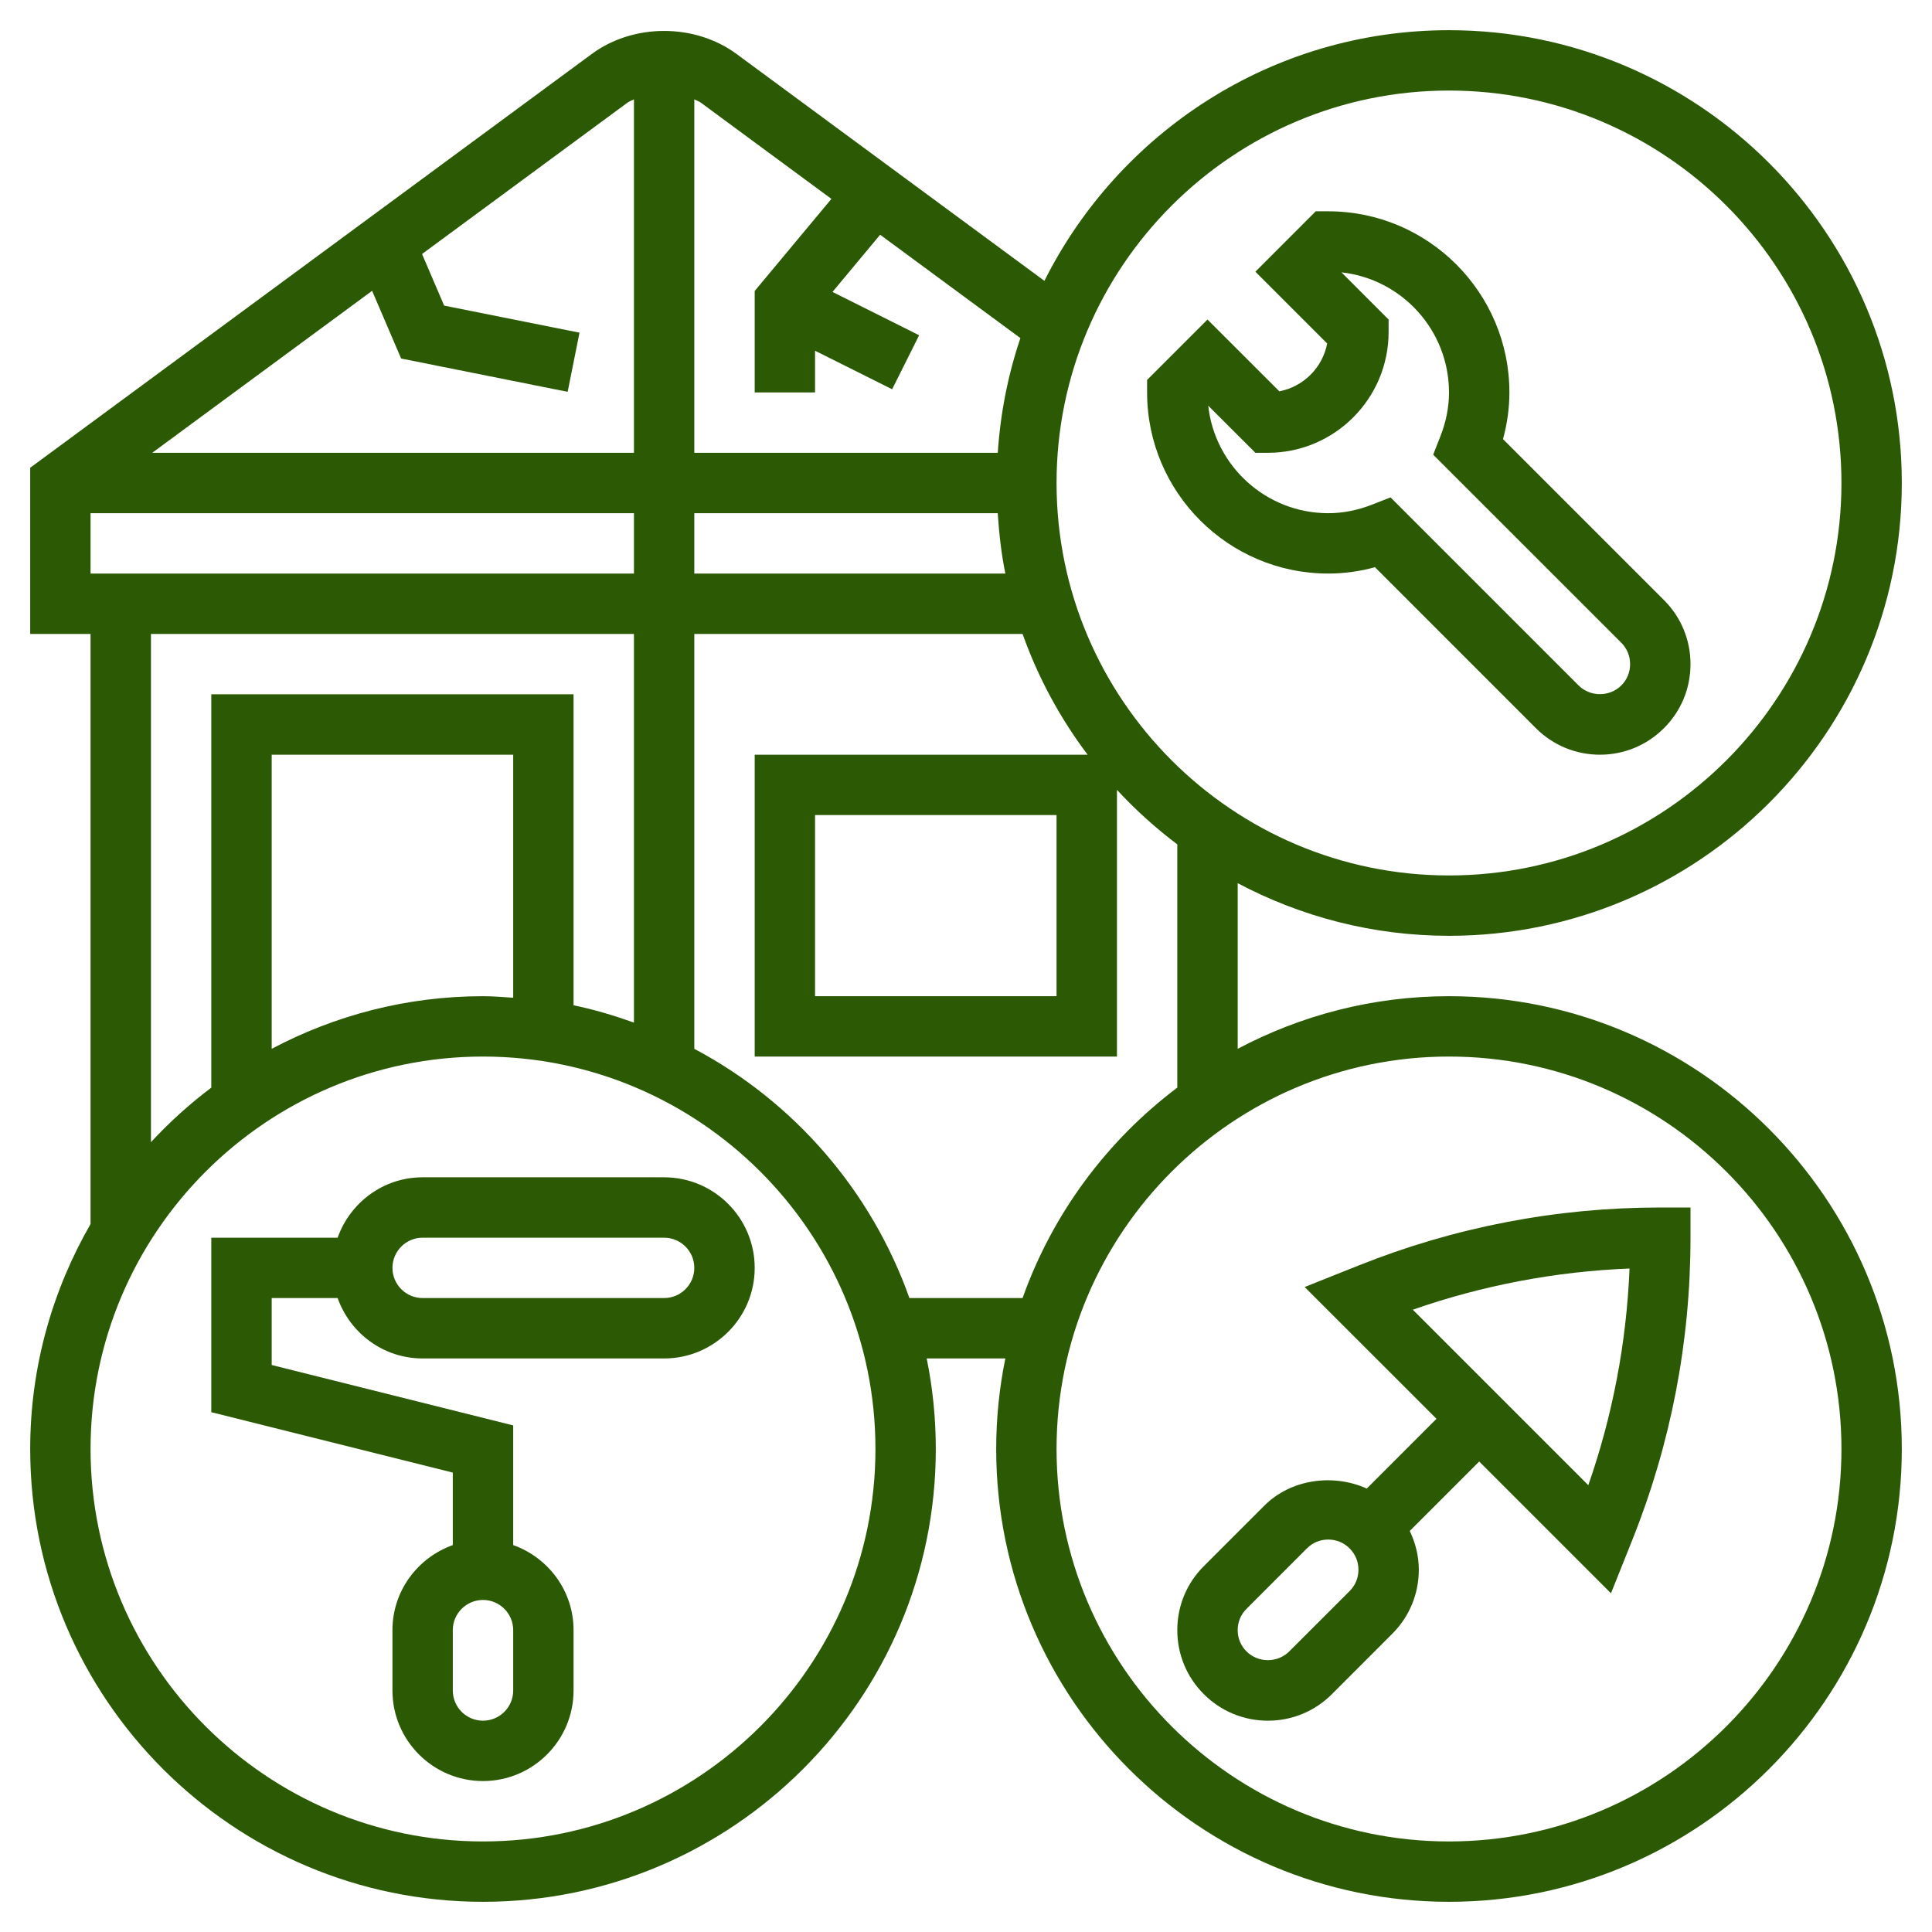
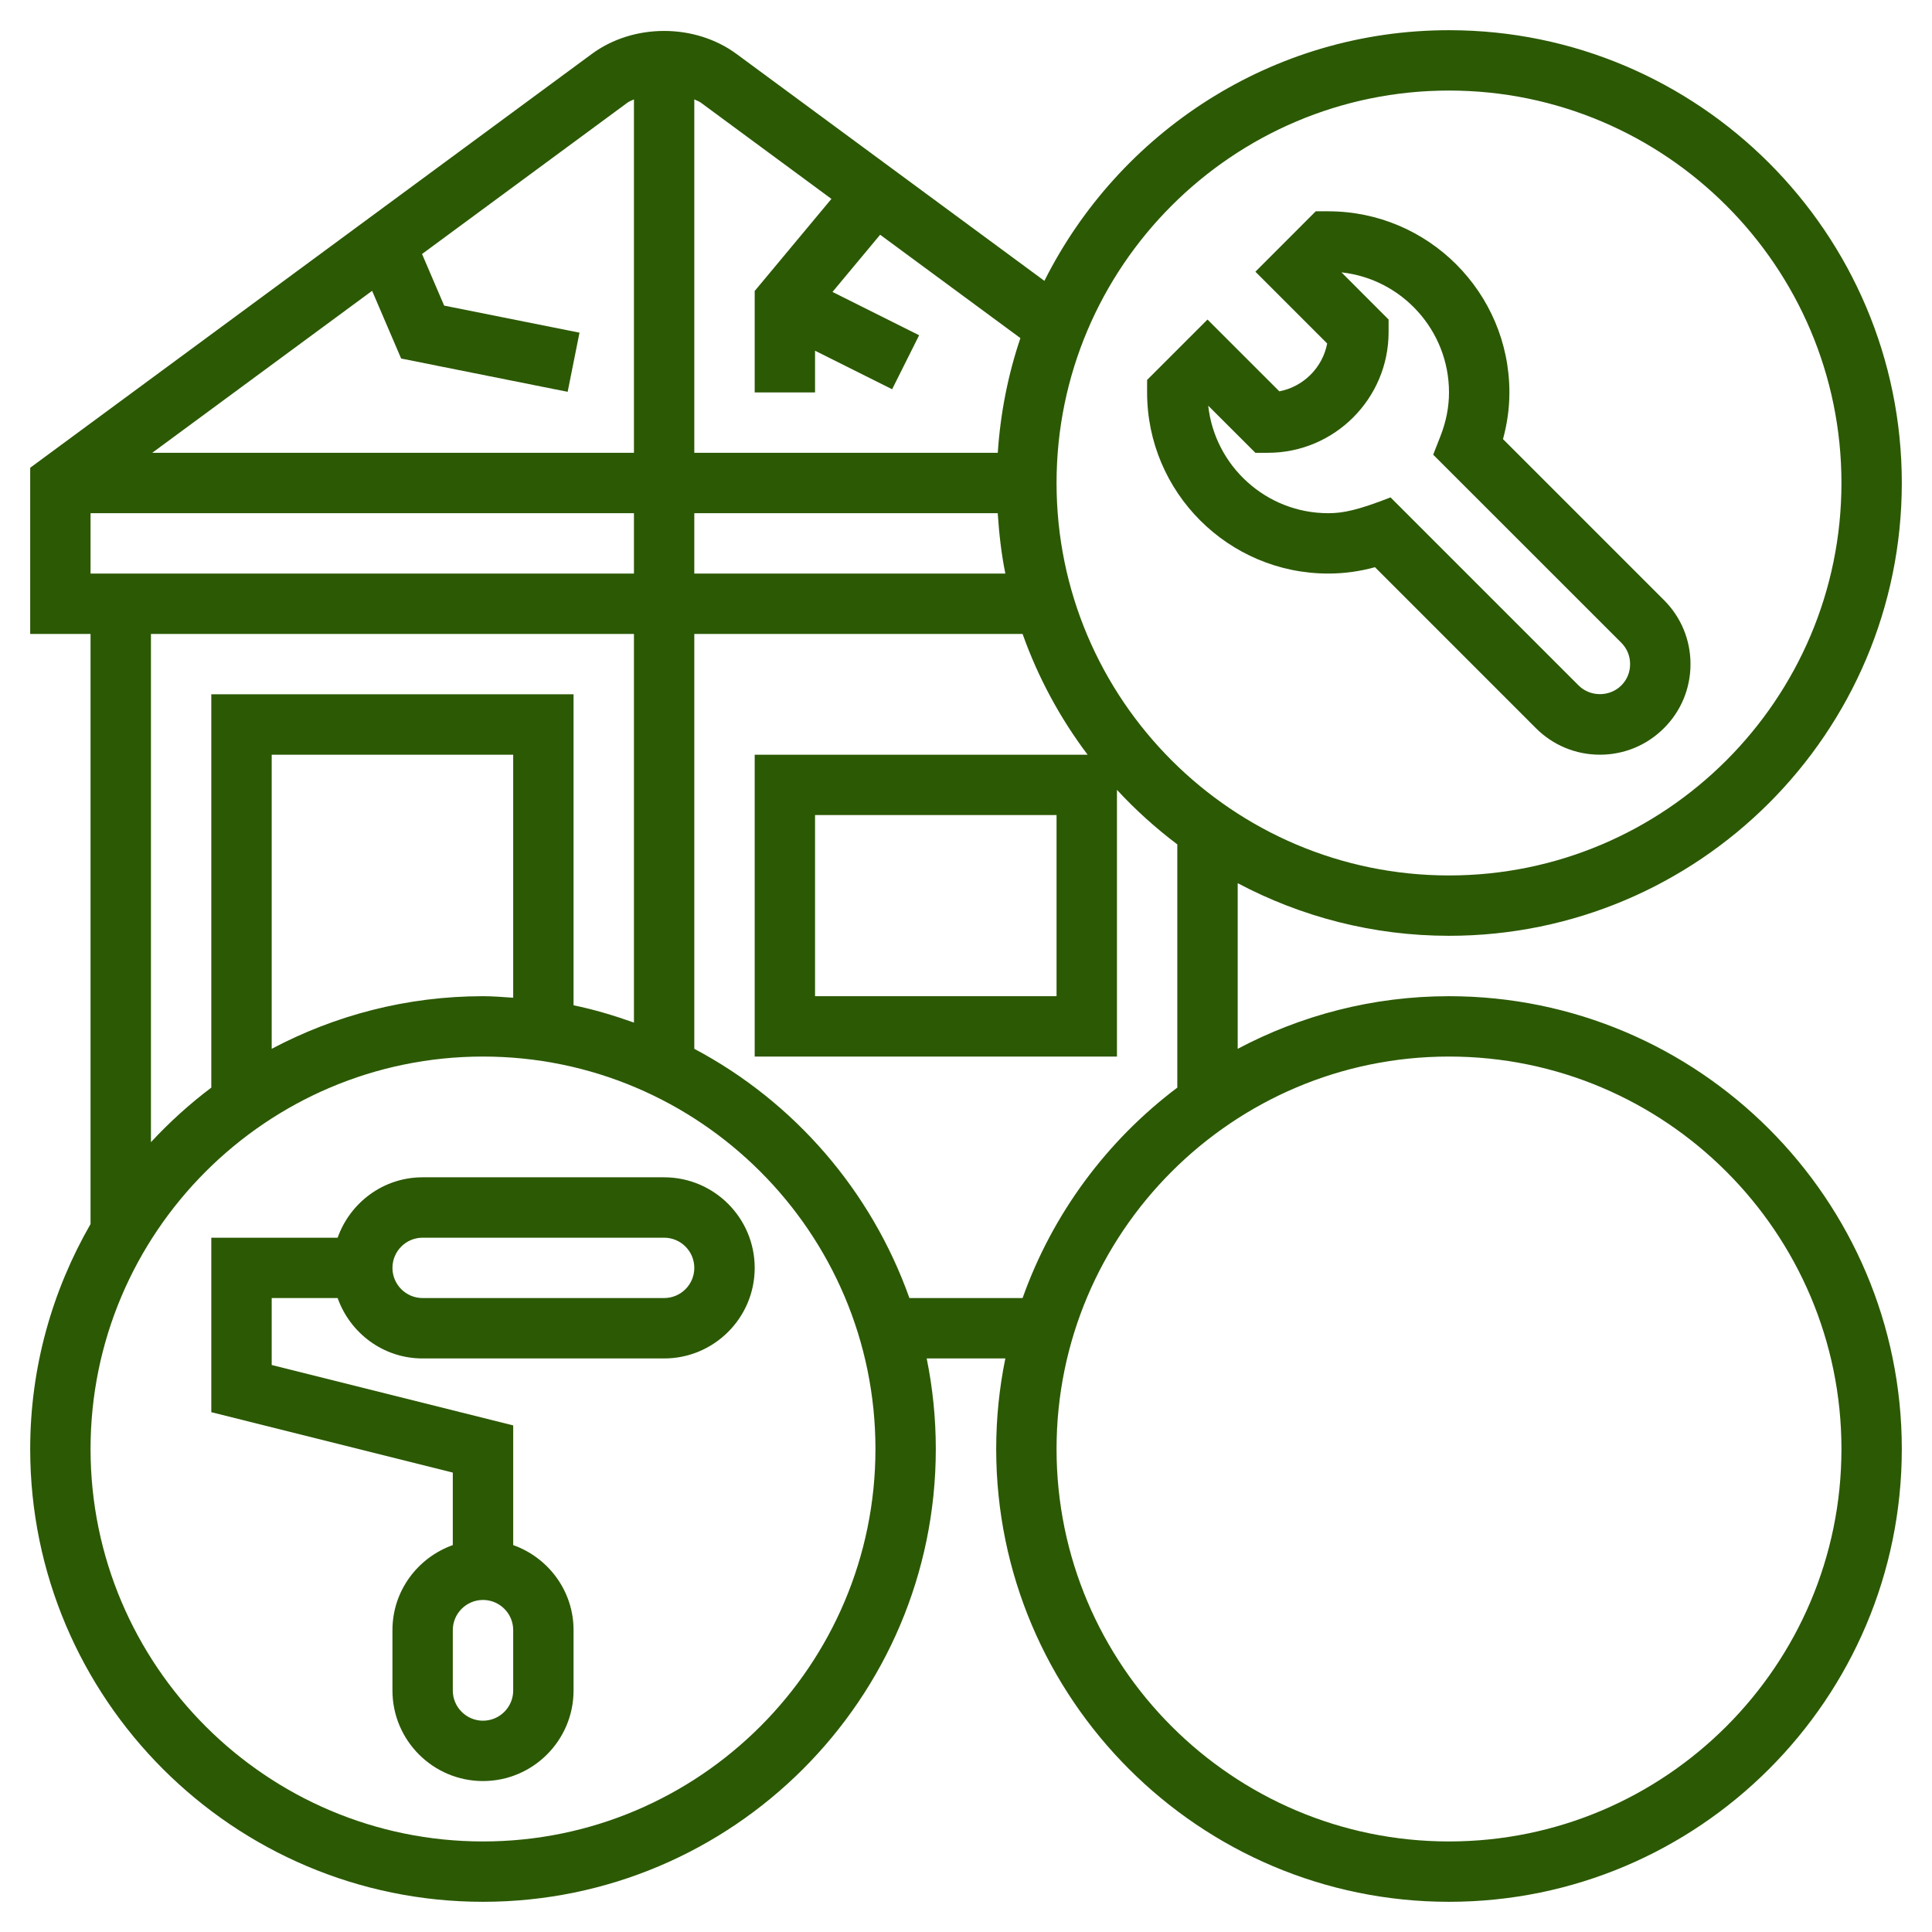
<svg xmlns="http://www.w3.org/2000/svg" width="38" height="38" viewBox="0 0 38 38" fill="none">
  <g clip-path="url(#clip0_7450_9997)">
    <path d="M28.5 19.594C26.999 19.594 25.586 19.971 24.344 20.629V17.371C25.586 18.029 26.999 18.406 28.5 18.406C33.411 18.406 37.406 14.411 37.406 9.5C37.406 4.589 33.411 0.594 28.5 0.594C25.019 0.594 22.006 2.606 20.542 5.524L14.486 1.061C13.667 0.458 12.458 0.457 11.639 1.062L0.594 9.2V12.469H1.781V24.075C1.03 25.381 0.594 26.889 0.594 28.5C0.594 33.411 4.589 37.406 9.5 37.406C14.411 37.406 18.406 33.411 18.406 28.5C18.406 27.89 18.344 27.295 18.227 26.719H19.774C19.656 27.295 19.594 27.89 19.594 28.5C19.594 33.411 23.589 37.406 28.5 37.406C33.411 37.406 37.406 33.411 37.406 28.5C37.406 23.589 33.411 19.594 28.5 19.594ZM28.5 1.781C32.756 1.781 36.219 5.244 36.219 9.5C36.219 13.756 32.756 17.219 28.5 17.219C24.244 17.219 20.781 13.756 20.781 9.5C20.781 5.244 24.244 1.781 28.5 1.781ZM19.624 10.094C19.651 10.496 19.695 10.895 19.774 11.281H13.656V10.094H19.624ZM16.353 3.912L14.844 5.723V7.719H16.031V6.898L17.547 7.656L18.078 6.594L16.374 5.742L17.311 4.617L20.07 6.65C19.828 7.366 19.677 8.122 19.625 8.906H13.656V1.954C13.697 1.977 13.744 1.989 13.782 2.017L16.353 3.912ZM12.343 2.018C12.381 1.99 12.427 1.977 12.469 1.955V8.906H2.994L7.319 5.72L7.89 7.052L11.165 7.707L11.398 6.543L8.736 6.011L8.301 4.996L12.343 2.018ZM1.781 10.094H12.469V11.281H1.781V10.094ZM2.969 12.469H12.469V20.113C12.083 19.976 11.689 19.856 11.281 19.773V13.656H4.156V21.392C3.729 21.714 3.332 22.073 2.969 22.465V12.469ZM10.094 19.624C9.897 19.611 9.701 19.594 9.5 19.594C7.999 19.594 6.586 19.971 5.344 20.629V14.844H10.094V19.624ZM9.5 36.219C5.244 36.219 1.781 32.756 1.781 28.5C1.781 24.244 5.244 20.781 9.5 20.781C13.756 20.781 17.219 24.244 17.219 28.5C17.219 32.756 13.756 36.219 9.5 36.219ZM17.887 25.531C17.136 23.418 15.616 21.668 13.656 20.629V12.469H20.113C20.419 13.329 20.852 14.128 21.392 14.844H14.844V20.781H21.969V15.535C22.331 15.927 22.729 16.286 23.156 16.608V21.392C21.772 22.435 20.704 23.869 20.113 25.531H17.887ZM20.781 16.031V19.594H16.031V16.031H20.781ZM28.5 36.219C24.244 36.219 20.781 32.756 20.781 28.5C20.781 24.244 24.244 20.781 28.5 20.781C32.756 20.781 36.219 24.244 36.219 28.5C36.219 32.756 32.756 36.219 28.5 36.219Z" fill="#2C5904" />
    <path d="M13.062 23.156H8.312C7.539 23.156 6.886 23.654 6.641 24.344H4.156V27.776L8.906 28.964V30.39C8.217 30.636 7.719 31.289 7.719 32.062V33.25C7.719 34.232 8.518 35.031 9.5 35.031C10.482 35.031 11.281 34.232 11.281 33.25V32.062C11.281 31.289 10.783 30.636 10.094 30.39V28.036L5.344 26.848V25.531H6.641C6.886 26.221 7.539 26.719 8.312 26.719H13.062C14.045 26.719 14.844 25.92 14.844 24.938C14.844 23.955 14.045 23.156 13.062 23.156ZM10.094 33.25C10.094 33.578 9.827 33.844 9.5 33.844C9.173 33.844 8.906 33.578 8.906 33.25V32.062C8.906 31.735 9.173 31.469 9.5 31.469C9.827 31.469 10.094 31.735 10.094 32.062V33.25ZM13.062 25.531H8.312C7.985 25.531 7.719 25.265 7.719 24.938C7.719 24.61 7.985 24.344 8.312 24.344H13.062C13.39 24.344 13.656 24.61 13.656 24.938C13.656 25.265 13.39 25.531 13.062 25.531Z" fill="#2C5904" />
-     <path d="M26.125 11.281C26.433 11.281 26.74 11.24 27.044 11.156L30.209 14.322C30.546 14.659 30.993 14.844 31.469 14.844C31.944 14.844 32.392 14.658 32.728 14.322C33.065 13.986 33.25 13.538 33.25 13.062C33.25 12.587 33.065 12.139 32.728 11.803L29.562 8.637C29.645 8.334 29.688 8.027 29.688 7.719C29.688 5.754 28.09 4.156 26.125 4.156H25.879L24.692 5.344L26.104 6.756C26.013 7.231 25.637 7.607 25.163 7.697L23.75 6.285L22.562 7.473V7.719C22.562 9.683 24.16 11.281 26.125 11.281ZM24.692 8.906H24.938C26.247 8.906 27.312 7.841 27.312 6.531V6.285L26.385 5.357C27.573 5.487 28.5 6.497 28.5 7.719C28.5 8.006 28.443 8.296 28.331 8.581L28.189 8.943L31.889 12.642C32.002 12.756 32.062 12.902 32.062 13.062C32.062 13.223 32.002 13.369 31.889 13.482C31.66 13.71 31.277 13.71 31.049 13.482L27.35 9.783L26.988 9.925C26.702 10.037 26.412 10.094 26.125 10.094C24.903 10.094 23.894 9.166 23.764 7.979L24.692 8.906Z" fill="#2C5904" />
-     <path d="M26.711 24.895L25.661 25.314L28.254 27.906L26.883 29.278C26.223 28.981 25.392 29.089 24.866 29.616L23.679 30.803C23.341 31.139 23.156 31.587 23.156 32.062C23.156 32.538 23.341 32.986 23.678 33.322C24.014 33.658 24.462 33.844 24.938 33.844C25.413 33.844 25.861 33.658 26.197 33.322L27.384 32.134C27.721 31.798 27.906 31.351 27.906 30.875C27.906 30.605 27.841 30.348 27.728 30.112L29.094 28.746L31.686 31.338L32.105 30.29C32.865 28.389 33.25 26.389 33.25 24.344V23.75H32.656C30.61 23.75 28.609 24.135 26.711 24.895ZM26.545 31.295L25.357 32.482C25.129 32.71 24.746 32.71 24.518 32.482C24.404 32.369 24.344 32.223 24.344 32.062C24.344 31.902 24.404 31.756 24.518 31.643L25.705 30.455C25.819 30.342 25.964 30.281 26.125 30.281C26.286 30.281 26.431 30.342 26.545 30.455C26.658 30.569 26.719 30.714 26.719 30.875C26.719 31.036 26.658 31.181 26.545 31.295ZM31.24 29.212L27.788 25.76C29.164 25.28 30.593 25.009 32.051 24.95C31.991 26.407 31.72 27.836 31.24 29.212Z" fill="#2C5904" />
+     <path d="M26.125 11.281C26.433 11.281 26.74 11.24 27.044 11.156L30.209 14.322C30.546 14.659 30.993 14.844 31.469 14.844C31.944 14.844 32.392 14.658 32.728 14.322C33.065 13.986 33.25 13.538 33.25 13.062C33.25 12.587 33.065 12.139 32.728 11.803L29.562 8.637C29.645 8.334 29.688 8.027 29.688 7.719C29.688 5.754 28.09 4.156 26.125 4.156H25.879L24.692 5.344L26.104 6.756C26.013 7.231 25.637 7.607 25.163 7.697L23.75 6.285L22.562 7.473V7.719C22.562 9.683 24.16 11.281 26.125 11.281ZM24.692 8.906H24.938C26.247 8.906 27.312 7.841 27.312 6.531V6.285L26.385 5.357C27.573 5.487 28.5 6.497 28.5 7.719C28.5 8.006 28.443 8.296 28.331 8.581L28.189 8.943L31.889 12.642C32.002 12.756 32.062 12.902 32.062 13.062C32.062 13.223 32.002 13.369 31.889 13.482C31.66 13.71 31.277 13.71 31.049 13.482L27.35 9.783C26.702 10.037 26.412 10.094 26.125 10.094C24.903 10.094 23.894 9.166 23.764 7.979L24.692 8.906Z" fill="#2C5904" />
  </g>
  <defs>
    <clipPath id="clip0_7450_9997">
      <rect width="38" height="38" fill="white" />
    </clipPath>
  </defs>
</svg>